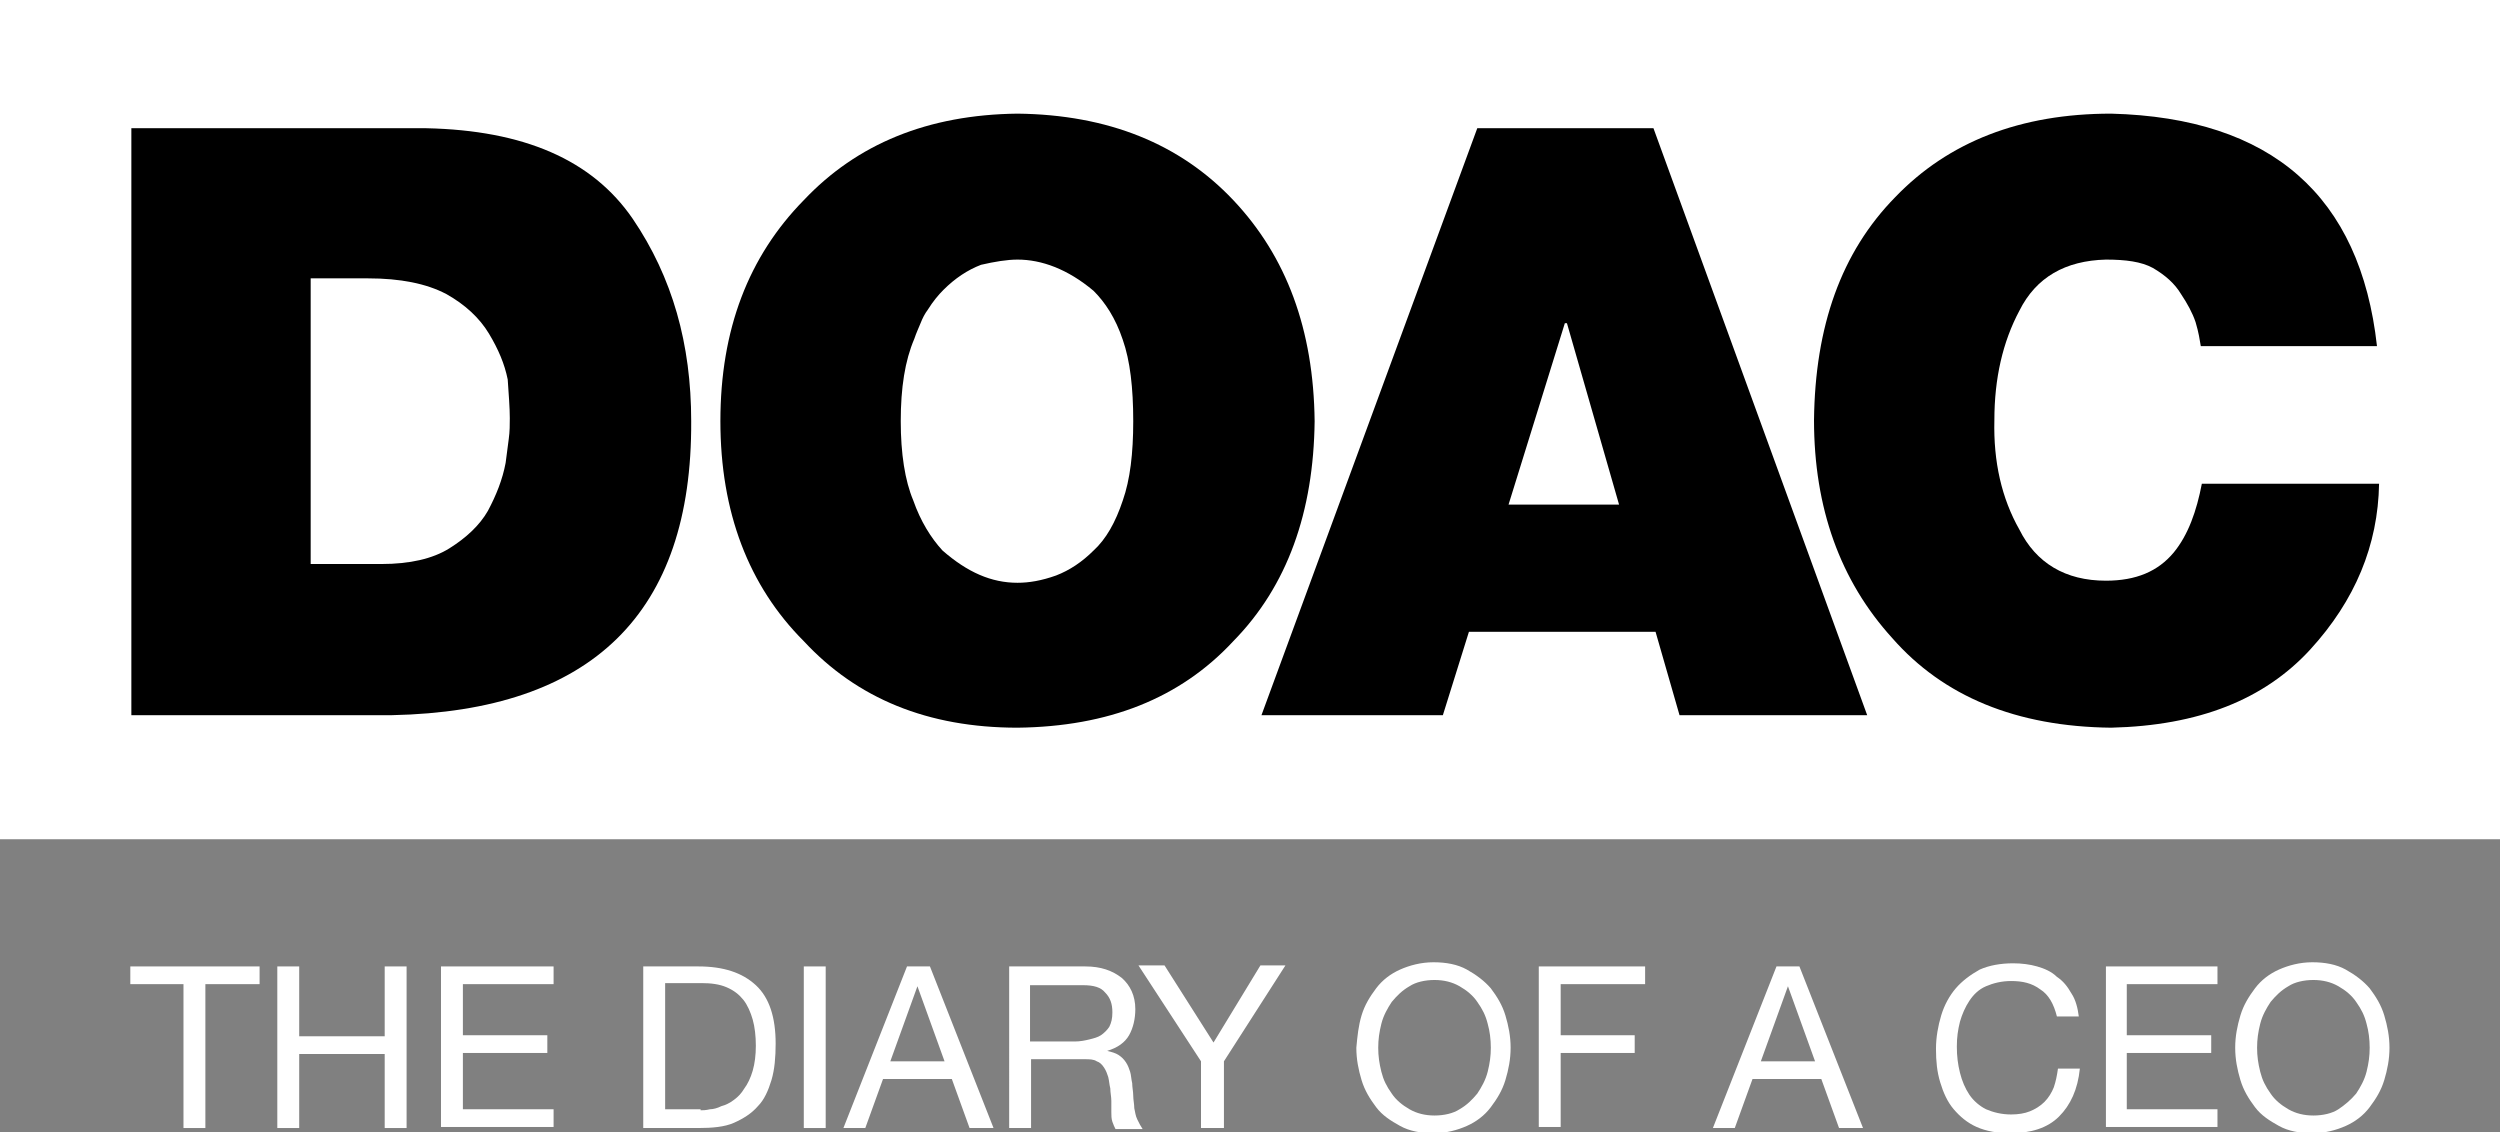
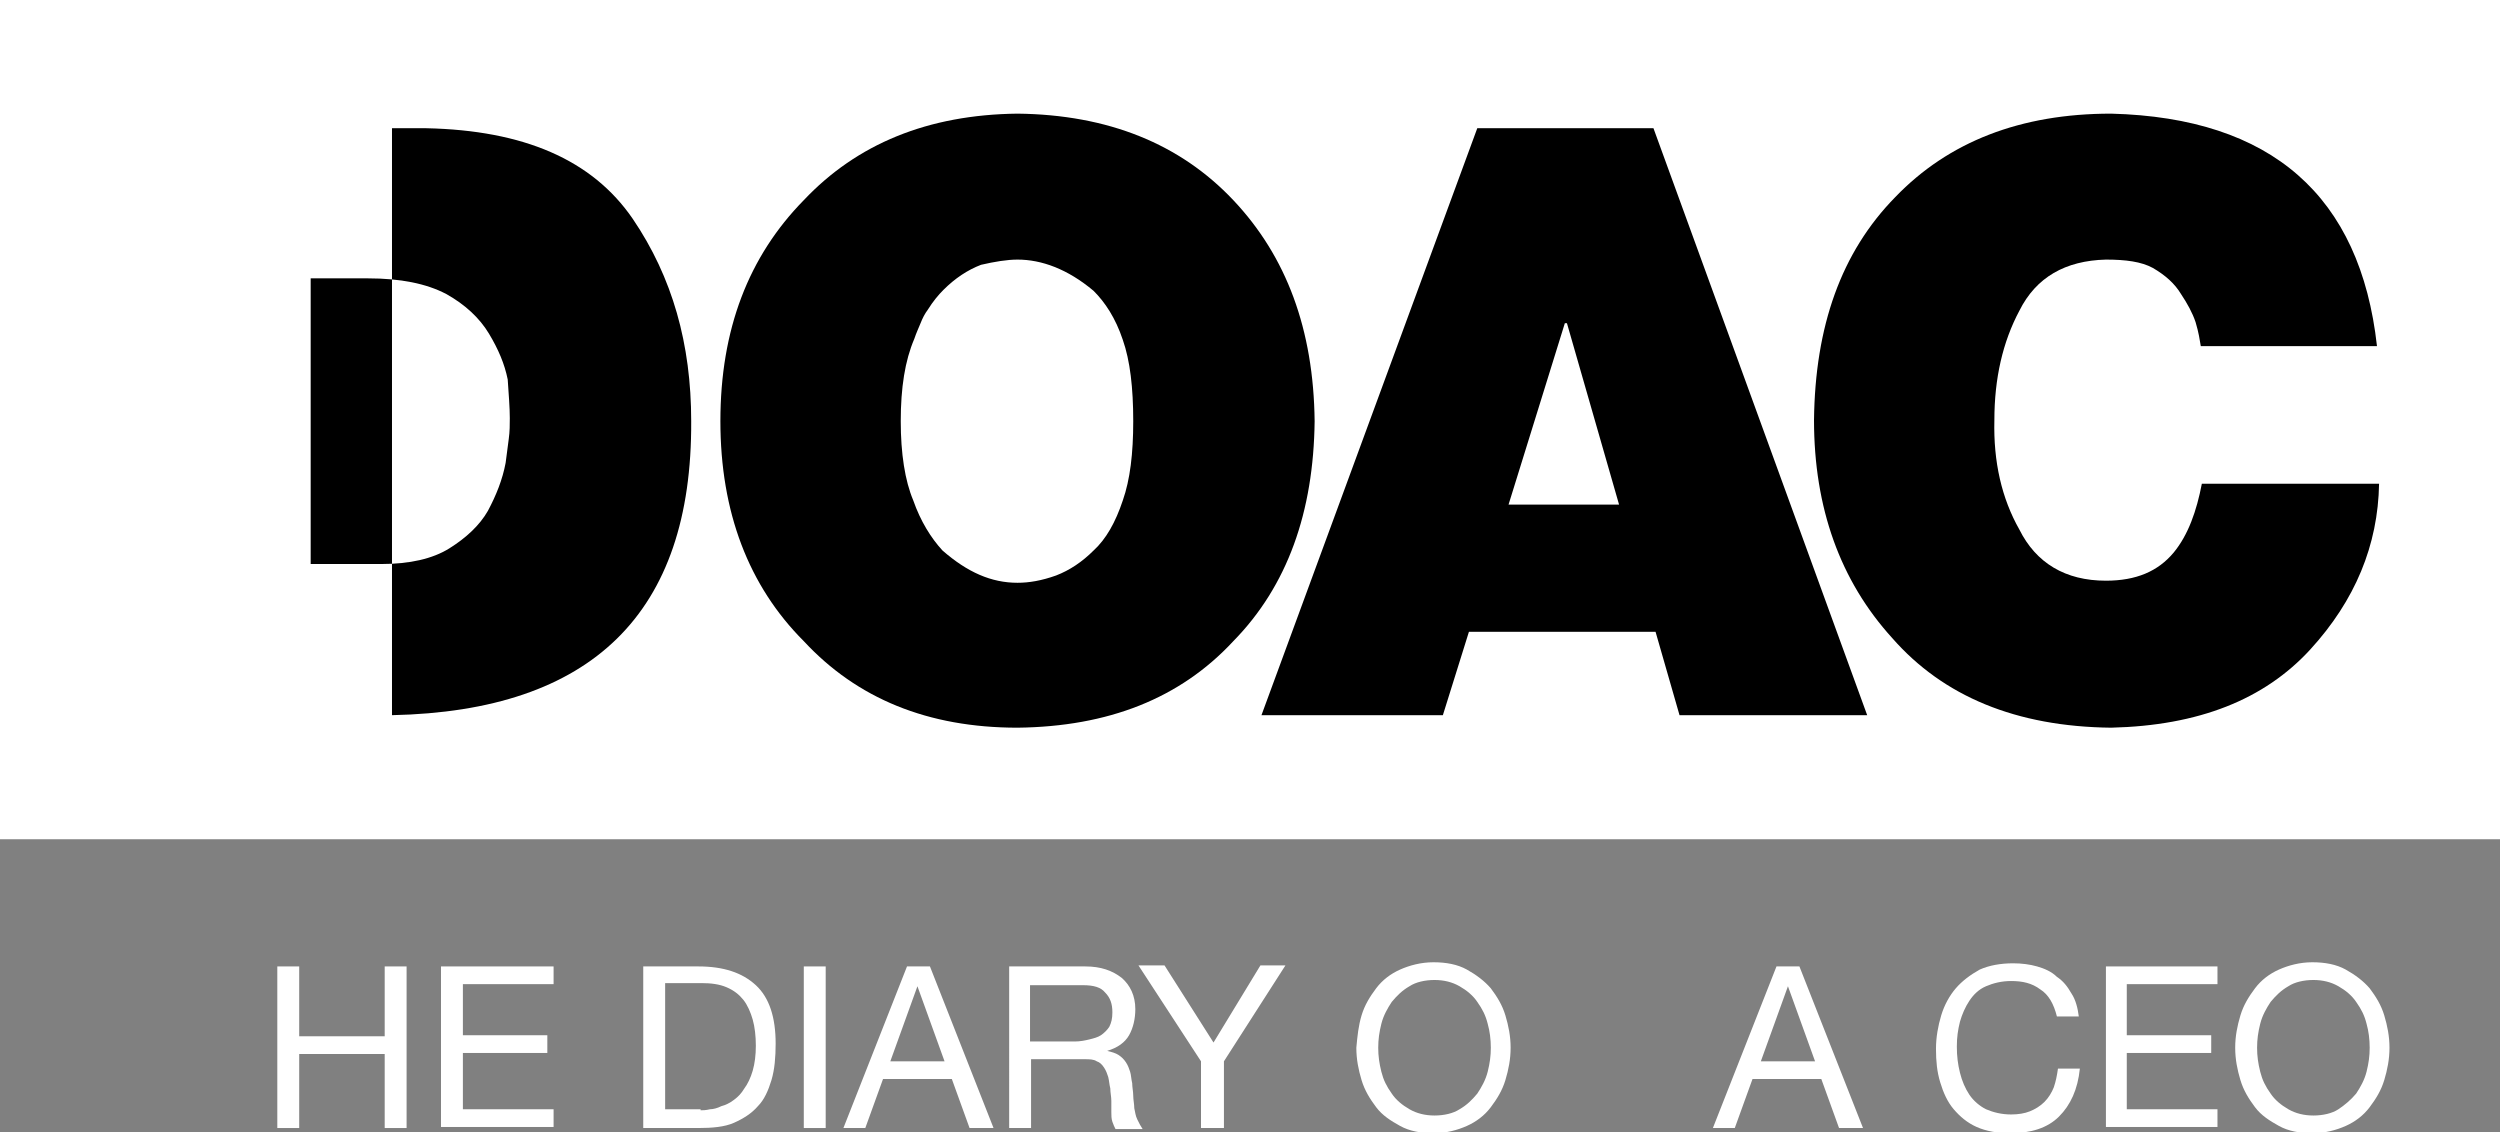
<svg xmlns="http://www.w3.org/2000/svg" id="Layer_1" x="0px" y="0px" viewBox="0 0 239.8 108.6" style="enable-background:new 0 0 239.8 108.6;" xml:space="preserve">
  <rect x="0" y="0" width="239.8" height="108.6" fill="#808080" stroke="none" />
  <style type="text/css">	.st0{fill:#FFFFFF;}</style>
  <rect class="st0" width="239.8" height="80.5" />
-   <path d="M12.5,12.3h28.4c9.3,0.2,15.9,3,19.8,8.7c3.8,5.6,5.6,12,5.6,19.4c0.1,18.4-9.5,27.8-28.7,28.2h-25V12.3z M29.8,54.1h6.8 c2.7,0,4.9-0.5,6.5-1.5c1.6-1,2.9-2.2,3.7-3.6c0.8-1.5,1.4-3,1.7-4.6c0.1-0.8,0.2-1.6,0.3-2.3c0.1-0.7,0.1-1.4,0.1-2 c0-1-0.1-2.2-0.2-3.7c-0.3-1.5-0.9-2.9-1.8-4.4c-0.9-1.5-2.3-2.8-4.1-3.8c-1.9-1-4.4-1.5-7.5-1.5h-5.5V54.1z" />
+   <path d="M12.5,12.3h28.4c9.3,0.2,15.9,3,19.8,8.7c3.8,5.6,5.6,12,5.6,19.4c0.1,18.4-9.5,27.8-28.7,28.2V12.3z M29.8,54.1h6.8 c2.7,0,4.9-0.5,6.5-1.5c1.6-1,2.9-2.2,3.7-3.6c0.8-1.5,1.4-3,1.7-4.6c0.1-0.8,0.2-1.6,0.3-2.3c0.1-0.7,0.1-1.4,0.1-2 c0-1-0.1-2.2-0.2-3.7c-0.3-1.5-0.9-2.9-1.8-4.4c-0.9-1.5-2.3-2.8-4.1-3.8c-1.9-1-4.4-1.5-7.5-1.5h-5.5V54.1z" />
  <path d="M69.1,40.4c0-8.8,2.7-15.8,8-21.2c5.1-5.4,11.9-8.2,20.5-8.3c8.7,0.1,15.6,2.9,20.7,8.3c5.1,5.4,7.7,12.4,7.8,21.2 c-0.1,8.7-2.6,15.8-7.8,21.1c-5.1,5.5-12,8.2-20.7,8.3C89,69.8,82.2,67,77.1,61.5C71.8,56.2,69.1,49.1,69.1,40.4z M86.4,40.4 c0,3.1,0.4,5.7,1.2,7.6c0.7,2,1.7,3.6,2.8,4.8c2.4,2.1,4.7,3.1,7.2,3.1c1.1,0,2.3-0.2,3.7-0.7c1.3-0.5,2.5-1.3,3.6-2.4 c1.2-1.1,2.1-2.7,2.8-4.8c0.7-2,1-4.5,1-7.6c0-3.2-0.3-5.8-1-7.8c-0.7-2.1-1.7-3.6-2.8-4.7c-2.5-2.1-5-3-7.3-3c-1,0-2.2,0.2-3.5,0.5 c-1.3,0.5-2.5,1.3-3.6,2.4c-0.5,0.5-1,1.1-1.5,1.9c-0.3,0.4-0.5,0.8-0.7,1.3c-0.2,0.5-0.4,0.9-0.6,1.5 C86.8,34.6,86.4,37.2,86.4,40.4z" />
  <path d="M155.3,48.4l-5-17.4h-0.2l-5.4,17.4H155.3z M141.7,12.3h16.9l20.5,56.3h-18l-2.3-8h-17.9l-2.5,8H121L141.7,12.3z" />
  <path d="M211.1,33.2c-0.1-0.6-0.2-1.3-0.5-2.3c-0.3-0.9-0.8-1.8-1.4-2.7c-0.6-1-1.5-1.8-2.7-2.5c-1.1-0.6-2.6-0.8-4.5-0.8 c-3.9,0.1-6.7,1.7-8.3,4.9c-1.6,3-2.4,6.5-2.4,10.5c-0.1,4,0.7,7.5,2.4,10.5c1.6,3.2,4.4,4.9,8.3,4.9c2.9,0,5-0.9,6.5-2.7 c1.4-1.7,2.2-4,2.7-6.6h17c-0.1,5.9-2.3,11.2-6.6,15.9c-4.4,4.8-10.7,7.3-19.1,7.5c-9.1-0.1-16.1-3-21-8.6c-5-5.5-7.5-12.5-7.5-20.9 c0.1-9,2.6-16.1,7.8-21.4c5.1-5.3,12-8,20.7-8c15.4,0.4,23.9,7.9,25.5,22.3H211.1z" />
  <g>
-     <path class="st0" d="M12.5,94.4v-1.7h12.4v1.7h-5.2v13.8h-2.1V94.4H12.5z" />
    <path class="st0" d="M28.7,92.7v6.7h8.2v-6.7h2.1v15.5h-2.1v-7.1h-8.2v7.1h-2.1V92.7H28.7z" />
    <path class="st0" d="M53.1,92.7v1.7h-8.7v4.9h8.1v1.7h-8.1v5.4h8.7v1.7H42.3V92.7H53.1z" />
    <path class="st0" d="M67,92.7c2.4,0,4.2,0.6,5.5,1.8c1.3,1.2,1.9,3.1,1.9,5.6c0,1.3-0.1,2.5-0.4,3.5c-0.3,1-0.7,1.9-1.3,2.5  c-0.6,0.7-1.4,1.2-2.3,1.6c-0.9,0.4-2.1,0.5-3.4,0.5h-5.3V92.7H67z M67.2,106.5c0.2,0,0.5,0,0.9-0.1c0.3,0,0.7-0.1,1.1-0.3  c0.4-0.1,0.8-0.3,1.2-0.6c0.4-0.3,0.7-0.6,1-1.1c0.3-0.4,0.6-1,0.8-1.7c0.2-0.7,0.3-1.5,0.3-2.4c0-0.9-0.1-1.8-0.3-2.5  c-0.2-0.7-0.5-1.4-0.9-1.9c-0.4-0.5-0.9-0.9-1.6-1.2s-1.5-0.4-2.4-0.4h-3.5v12.1H67.2z" />
    <path class="st0" d="M79.2,92.7v15.5h-2.1V92.7H79.2z" />
    <path class="st0" d="M89.2,92.7l6.1,15.5h-2.3l-1.7-4.7h-6.6l-1.7,4.7h-2.1l6.1-15.5H89.2z M90.6,101.8L88,94.6h0l-2.6,7.2H90.6z" />
    <path class="st0" d="M104.1,92.7c1.5,0,2.6,0.4,3.5,1.1c0.8,0.7,1.3,1.7,1.3,3c0,0.9-0.2,1.8-0.6,2.5s-1.1,1.2-2.1,1.5v0  c0.4,0.1,0.8,0.2,1.1,0.4c0.3,0.2,0.5,0.4,0.7,0.7c0.2,0.3,0.3,0.6,0.4,0.9c0.1,0.3,0.1,0.7,0.2,1.1c0,0.4,0.1,0.8,0.1,1.2  c0,0.4,0.1,0.8,0.1,1.2c0.1,0.4,0.1,0.7,0.3,1.1s0.3,0.6,0.5,0.9H107c-0.1-0.2-0.2-0.4-0.3-0.7c-0.1-0.3-0.1-0.6-0.1-0.9  c0-0.3,0-0.7,0-1.1c0-0.4-0.1-0.8-0.1-1.2c-0.1-0.4-0.1-0.7-0.2-1.1c-0.1-0.3-0.2-0.6-0.4-0.9c-0.2-0.3-0.4-0.5-0.7-0.6  c-0.3-0.2-0.7-0.2-1.2-0.2h-5.1v6.6h-2.1V92.7H104.1z M104.5,99.7c0.4-0.1,0.8-0.2,1.1-0.4c0.3-0.2,0.6-0.5,0.8-0.8  c0.2-0.4,0.3-0.8,0.3-1.4c0-0.8-0.2-1.4-0.7-1.9c-0.4-0.5-1.1-0.7-2.1-0.7h-5.1v5.4h4.3C103.6,99.9,104.1,99.8,104.5,99.7z" />
    <path class="st0" d="M117.3,108.2h-2.1v-6.4l-6-9.2h2.5l4.7,7.4l4.5-7.4h2.4l-5.9,9.2V108.2z" />
    <path class="st0" d="M130.6,97.4c0.3-1,0.8-1.8,1.4-2.6c0.6-0.8,1.4-1.4,2.3-1.8c0.9-0.4,2-0.7,3.2-0.7c1.2,0,2.3,0.2,3.2,0.7  c0.9,0.5,1.7,1.1,2.3,1.8c0.6,0.8,1.1,1.6,1.4,2.6s0.5,2,0.5,3.1c0,1.1-0.2,2.1-0.5,3.1c-0.3,1-0.8,1.8-1.4,2.6  c-0.6,0.8-1.4,1.4-2.3,1.8s-2,0.7-3.2,0.7c-1.2,0-2.3-0.2-3.2-0.7s-1.7-1-2.3-1.8c-0.6-0.8-1.1-1.6-1.4-2.6c-0.3-1-0.5-2-0.5-3.1  C130.2,99.4,130.3,98.4,130.6,97.4z M132.5,102.8c0.2,0.8,0.5,1.4,1,2.1c0.4,0.6,1,1.1,1.7,1.5c0.7,0.4,1.5,0.6,2.4,0.6  c0.9,0,1.8-0.2,2.4-0.6c0.7-0.4,1.2-0.9,1.7-1.5c0.4-0.6,0.8-1.3,1-2.1c0.2-0.8,0.3-1.5,0.3-2.3s-0.1-1.6-0.3-2.3  c-0.2-0.8-0.5-1.4-1-2.1c-0.4-0.6-1-1.1-1.7-1.5c-0.7-0.4-1.5-0.6-2.4-0.6c-0.9,0-1.8,0.2-2.4,0.6c-0.7,0.4-1.2,0.9-1.7,1.5  c-0.4,0.6-0.8,1.3-1,2.1c-0.2,0.8-0.3,1.5-0.3,2.3S132.3,102,132.5,102.8z" />
-     <path class="st0" d="M157.8,92.7v1.7h-8.1v4.9h7.1v1.7h-7.1v7.1h-2.1V92.7H157.8z" />
    <path class="st0" d="M172.6,92.7l6.1,15.5h-2.3l-1.7-4.7h-6.6l-1.7,4.7h-2.1l6.1-15.5H172.6z M174.1,101.8l-2.6-7.2h0l-2.6,7.2  H174.1z" />
    <path class="st0" d="M195.7,94.9c-0.8-0.6-1.7-0.8-2.8-0.8c-0.9,0-1.7,0.2-2.4,0.5c-0.7,0.3-1.2,0.8-1.6,1.4  c-0.4,0.6-0.7,1.3-0.9,2c-0.2,0.8-0.3,1.5-0.3,2.4c0,0.9,0.1,1.7,0.3,2.5c0.2,0.8,0.5,1.5,0.9,2.1s1,1.1,1.6,1.4  c0.7,0.3,1.5,0.5,2.4,0.5c0.7,0,1.3-0.1,1.8-0.3c0.5-0.2,1-0.5,1.4-0.9c0.4-0.4,0.7-0.9,0.9-1.4c0.2-0.6,0.3-1.1,0.4-1.8h2.1  c-0.2,2-0.9,3.5-2,4.6c-1.1,1.1-2.7,1.6-4.7,1.6c-1.2,0-2.3-0.2-3.2-0.6c-0.9-0.4-1.6-1-2.2-1.7c-0.6-0.7-1-1.6-1.3-2.6  c-0.3-1-0.4-2-0.4-3.2c0-1.1,0.2-2.2,0.5-3.2s0.8-1.9,1.4-2.6c0.6-0.7,1.4-1.3,2.3-1.8c0.9-0.4,2-0.6,3.2-0.6  c0.8,0,1.6,0.1,2.3,0.3c0.7,0.2,1.4,0.5,1.9,1c0.6,0.4,1,0.9,1.4,1.6c0.4,0.6,0.6,1.4,0.7,2.2h-2.1C197,96.3,196.5,95.4,195.7,94.9  z" />
    <path class="st0" d="M212.7,92.7v1.7h-8.7v4.9h8.1v1.7h-8.1v5.4h8.7v1.7H202V92.7H212.7z" />
    <path class="st0" d="M214.9,97.4c0.3-1,0.8-1.8,1.4-2.6c0.6-0.8,1.4-1.4,2.3-1.8c0.9-0.4,2-0.7,3.2-0.7c1.2,0,2.3,0.2,3.2,0.7  c0.9,0.5,1.7,1.1,2.3,1.8c0.6,0.8,1.1,1.6,1.4,2.6c0.3,1,0.5,2,0.5,3.1c0,1.1-0.2,2.1-0.5,3.1c-0.3,1-0.8,1.8-1.4,2.6  c-0.6,0.8-1.4,1.4-2.3,1.8s-2,0.7-3.2,0.7c-1.2,0-2.3-0.2-3.2-0.7s-1.7-1-2.3-1.8c-0.6-0.8-1.1-1.6-1.4-2.6c-0.3-1-0.5-2-0.5-3.1  C214.4,99.4,214.6,98.4,214.9,97.4z M216.8,102.8c0.2,0.8,0.5,1.4,1,2.1c0.4,0.6,1,1.1,1.7,1.5c0.7,0.4,1.5,0.6,2.4,0.6  c0.9,0,1.8-0.2,2.4-0.6s1.2-0.9,1.7-1.5c0.4-0.6,0.8-1.3,1-2.1c0.2-0.8,0.3-1.5,0.3-2.3s-0.1-1.6-0.3-2.3c-0.2-0.8-0.5-1.4-1-2.1  c-0.4-0.6-1-1.1-1.7-1.5c-0.7-0.4-1.5-0.6-2.4-0.6c-0.9,0-1.8,0.2-2.4,0.6c-0.7,0.4-1.2,0.9-1.7,1.5c-0.4,0.6-0.8,1.3-1,2.1  c-0.2,0.8-0.3,1.5-0.3,2.3S216.6,102,216.8,102.8z" />
  </g>
</svg>